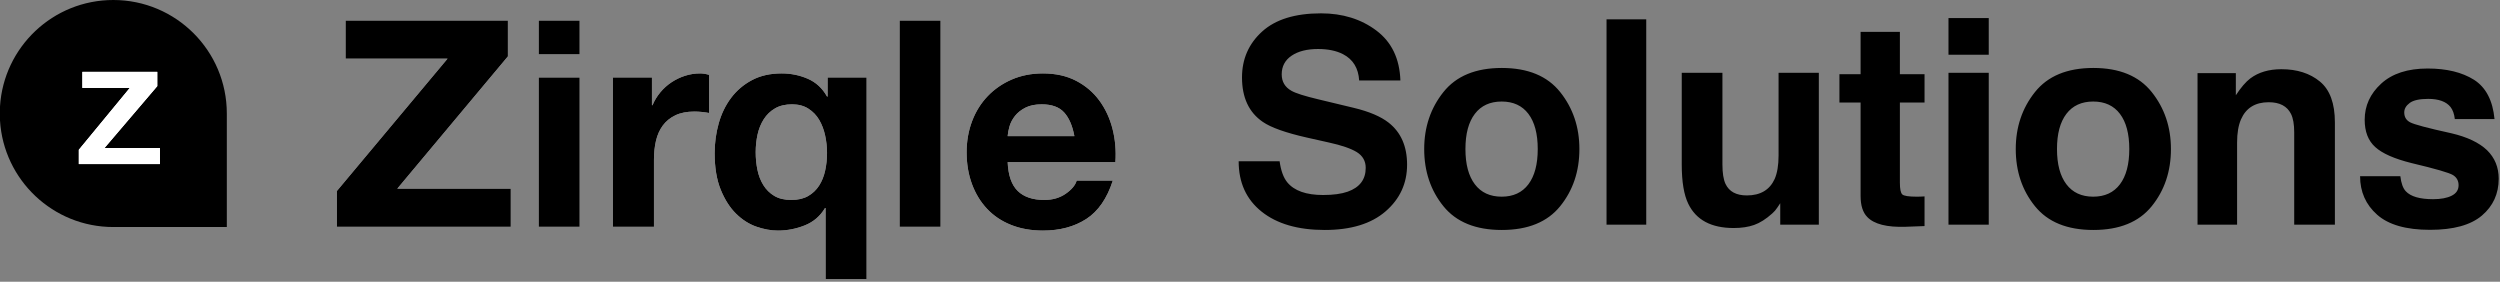
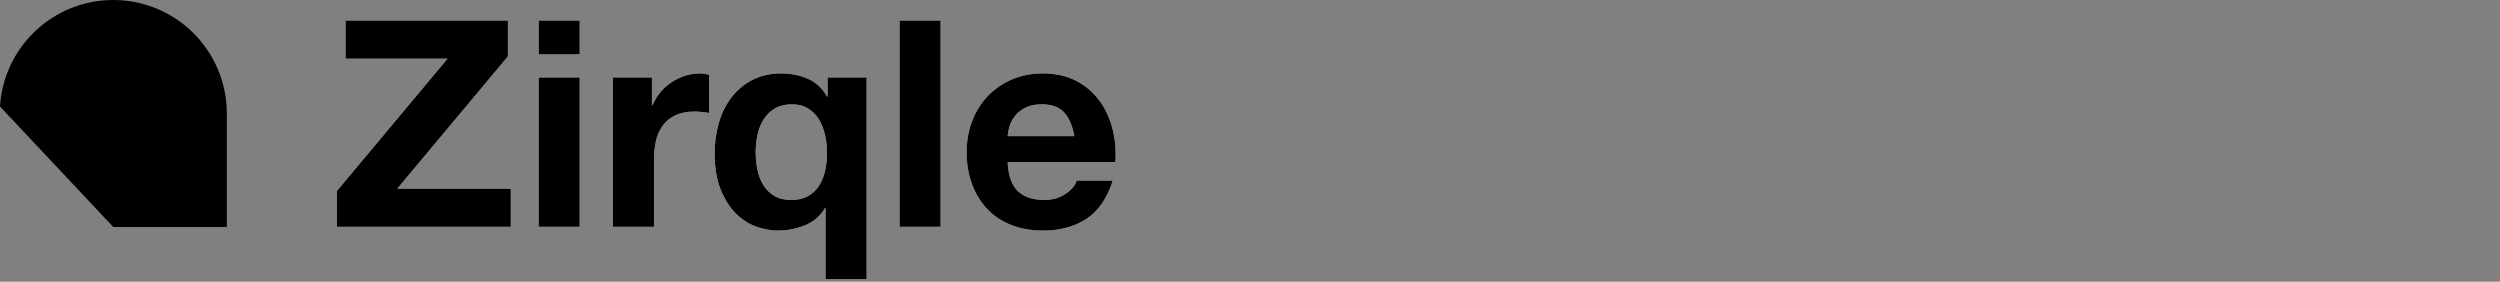
<svg xmlns="http://www.w3.org/2000/svg" xmlns:xlink="http://www.w3.org/1999/xlink" width="701px" height="79px" viewBox="0 0 701 79" version="1.1">
  <rect x="0" y="0" width="701" height="79" fill="#808080" stroke="none" />
  <title>zirqle-solutions-logo-2025</title>
  <defs>
    <path d="M143.225,63.6 L143.225,52.908 L111.392,52.908 L142.415,15.81 L142.415,5.766 L96.893,5.766 L96.893,16.458 L125.486,16.458 L94.463,53.556 L94.463,63.6 L143.225,63.6 Z M162.542,15.243 L162.542,5.766 L151.04,5.766 L151.04,15.243 L162.542,15.243 Z M162.542,63.6 L162.542,21.723 L151.04,21.723 L151.04,63.6 L162.542,63.6 Z M183.37,63.6 L183.37,44.727 C183.37,42.837 183.559,41.082 183.937,39.462 C184.315,37.842 184.949,36.425 185.84,35.209 C186.731,33.995 187.906,33.036 189.364,32.334 C190.822,31.632 192.604,31.281 194.71,31.281 C195.412,31.281 196.141,31.322 196.897,31.402 C197.653,31.483 198.301,31.578 198.841,31.686 L198.841,20.994 C197.923,20.724 197.086,20.589 196.33,20.589 C194.872,20.589 193.468,20.805 192.118,21.237 C190.768,21.669 189.499,22.276 188.311,23.059 C187.123,23.843 186.07,24.788 185.152,25.895 C184.234,27.002 183.505,28.203 182.965,29.499 L182.803,29.499 L182.803,21.723 L171.868,21.723 L171.868,63.6 L183.37,63.6 Z M242.997,78.261 L242.997,21.723 L232.062,21.723 L232.062,27.069 L231.9,27.069 C230.604,24.747 228.808,23.087 226.513,22.087 C224.218,21.088 221.775,20.589 219.183,20.589 C215.997,20.589 213.229,21.21 210.88,22.452 C208.531,23.694 206.574,25.355 205.008,27.433 C203.442,29.512 202.281,31.902 201.525,34.602 C200.769,37.302 200.391,40.083 200.391,42.945 C200.391,46.995 200.958,50.41 202.092,53.191 C203.226,55.972 204.657,58.214 206.385,59.914 C208.113,61.615 210.016,62.831 212.095,63.559 C214.174,64.288 216.186,64.653 218.13,64.653 C220.722,64.653 223.233,64.167 225.663,63.195 C228.093,62.223 229.983,60.603 231.333,58.335 L231.495,58.335 L231.495,78.261 L242.997,78.261 Z M221.856,56.067 C219.966,56.067 218.386,55.689 217.117,54.933 C215.848,54.177 214.822,53.164 214.039,51.895 C213.256,50.627 212.703,49.196 212.379,47.602 C212.055,46.01 211.893,44.376 211.893,42.702 C211.893,40.974 212.068,39.313 212.419,37.721 C212.77,36.127 213.351,34.697 214.161,33.428 C214.971,32.158 216.024,31.146 217.32,30.39 C218.616,29.634 220.209,29.256 222.099,29.256 C223.881,29.256 225.406,29.661 226.675,30.471 C227.944,31.281 228.957,32.334 229.713,33.63 C230.469,34.926 231.022,36.384 231.373,38.004 C231.724,39.624 231.9,41.244 231.9,42.864 C231.9,44.592 231.724,46.252 231.373,47.846 C231.022,49.438 230.455,50.843 229.672,52.057 C228.889,53.273 227.863,54.245 226.594,54.974 C225.325,55.703 223.746,56.067 221.856,56.067 Z M263.744,63.6 L263.744,5.766 L252.242,5.766 L252.242,63.6 L263.744,63.6 Z M292.428,64.653 C297.18,64.653 301.23,63.573 304.578,61.413 C307.926,59.253 310.41,55.662 312.03,50.64 L301.905,50.64 C301.527,51.936 300.501,53.164 298.827,54.325 C297.153,55.486 295.155,56.067 292.833,56.067 C289.593,56.067 287.109,55.23 285.381,53.556 C283.653,51.882 282.708,49.182 282.546,45.456 L312.759,45.456 C312.975,42.216 312.705,39.111 311.949,36.141 C311.193,33.171 309.965,30.525 308.264,28.203 C306.563,25.881 304.389,24.032 301.743,22.654 C299.097,21.277 295.992,20.589 292.428,20.589 C289.242,20.589 286.34,21.156 283.721,22.29 C281.102,23.424 278.847,24.977 276.957,26.948 C275.067,28.919 273.609,31.254 272.583,33.954 C271.557,36.654 271.044,39.57 271.044,42.702 C271.044,45.942 271.544,48.912 272.543,51.612 C273.542,54.312 274.959,56.634 276.795,58.578 C278.631,60.522 280.872,62.02 283.518,63.074 C286.164,64.126 289.134,64.653 292.428,64.653 Z M301.257,38.166 L282.546,38.166 C282.6,37.356 282.776,36.438 283.073,35.412 C283.37,34.386 283.883,33.414 284.612,32.496 C285.341,31.578 286.313,30.808 287.528,30.188 C288.743,29.567 290.268,29.256 292.104,29.256 C294.912,29.256 297.005,30.012 298.382,31.524 C299.759,33.036 300.717,35.25 301.257,38.166 Z" id="path-1" />
-     <polygon id="path-2" points="44.85 46 44.85 41.5 29.3 41.5 44.1 24.15 44.1 20.15 23.1 20.15 23.1 24.65 36.4 24.65 22.1 42 22.1 46" />
  </defs>
  <g id="Page-1" stroke="none" stroke-width="1" fill="none" fill-rule="evenodd">
    <g id="zirqle-solutions-logo-2025">
-       <path d="M31.77,0 C49.348,0 63.6,14.25 63.6,31.83 L63.6,63.66 L31.77,63.66 C14.851,63.657 1.016,50.458 0,33.797 L0,29.863 C1.016,13.199 14.851,0 31.77,0 Z" id="Clip-14" fill="#000000" />
+       <path d="M31.77,0 C49.348,0 63.6,14.25 63.6,31.83 L63.6,63.66 L31.77,63.66 L0,29.863 C1.016,13.199 14.851,0 31.77,0 Z" id="Clip-14" fill="#000000" />
      <g id="Zirqle" fill-rule="nonzero">
        <use fill="#FFFFFF" xlink:href="#path-1" />
        <use fill="#000000" xlink:href="#path-1" />
      </g>
      <g id="z" fill-rule="nonzero" fill="#FFFFFF">
        <use xlink:href="#path-2" />
        <use xlink:href="#path-2" />
      </g>
-       <path d="M371.461,64.484 C378.805,64.484 384.488,62.746 388.512,59.27 C392.535,55.793 394.547,51.424 394.547,46.164 C394.547,41.034 392.828,37.115 389.391,34.406 C387.177,32.661 383.896,31.268 379.547,30.227 L379.547,30.227 L369.625,27.844 C365.797,26.932 363.297,26.138 362.125,25.461 C360.302,24.445 359.391,22.909 359.391,20.852 C359.391,18.612 360.315,16.867 362.164,15.617 C364.013,14.367 366.487,13.742 369.586,13.742 C372.372,13.742 374.703,14.224 376.578,15.188 C379.391,16.646 380.901,19.107 381.109,22.57 L381.109,22.57 L392.672,22.57 C392.464,16.451 390.217,11.783 385.934,8.566 C381.65,5.35 376.474,3.742 370.406,3.742 C363.141,3.742 357.633,5.448 353.883,8.859 C350.133,12.271 348.258,16.555 348.258,21.711 C348.258,27.362 350.198,31.516 354.078,34.172 C356.37,35.76 360.51,37.232 366.5,38.586 L366.5,38.586 L372.594,39.953 C376.161,40.734 378.779,41.633 380.445,42.648 C382.112,43.69 382.945,45.161 382.945,47.062 C382.945,50.318 381.266,52.544 377.906,53.742 C376.135,54.367 373.831,54.68 370.992,54.68 C366.253,54.68 362.906,53.495 360.953,51.125 C359.885,49.823 359.169,47.857 358.805,45.227 L358.805,45.227 L347.32,45.227 C347.32,51.216 349.469,55.923 353.766,59.348 C358.062,62.772 363.961,64.484 371.461,64.484 Z M421.104,64.484 C428.422,64.484 433.877,62.264 437.471,57.824 C441.065,53.384 442.862,48.039 442.862,41.789 C442.862,35.643 441.065,30.318 437.471,25.812 C433.877,21.307 428.422,19.055 421.104,19.055 C413.786,19.055 408.33,21.307 404.737,25.812 C401.143,30.318 399.346,35.643 399.346,41.789 C399.346,48.039 401.143,53.384 404.737,57.824 C408.33,62.264 413.786,64.484 421.104,64.484 Z M421.065,55.148 C417.81,55.148 415.303,53.99 413.545,51.672 C411.787,49.354 410.908,46.06 410.908,41.789 C410.908,37.518 411.787,34.23 413.545,31.926 C415.303,29.621 417.81,28.469 421.065,28.469 C424.32,28.469 426.82,29.621 428.565,31.926 C430.31,34.23 431.182,37.518 431.182,41.789 C431.182,46.06 430.31,49.354 428.565,51.672 C426.82,53.99 424.32,55.148 421.065,55.148 Z M461.606,63 L461.606,5.422 L450.473,5.422 L450.473,63 L461.606,63 Z M486.132,63.938 C488.319,63.938 490.227,63.651 491.854,63.078 C493.482,62.505 495.168,61.438 496.913,59.875 C497.486,59.38 497.981,58.807 498.397,58.156 C498.814,57.505 499.074,57.115 499.179,56.984 L499.179,56.984 L499.179,63 L509.999,63 L509.999,20.422 L498.71,20.422 L498.71,43.586 C498.71,46.32 498.345,48.521 497.616,50.188 C496.21,53.26 493.606,54.797 489.804,54.797 C486.835,54.797 484.843,53.716 483.827,51.555 C483.254,50.331 482.968,48.508 482.968,46.086 L482.968,46.086 L482.968,20.422 L471.561,20.422 L471.561,46.086 C471.561,50.956 472.173,54.641 473.397,57.141 C475.585,61.672 479.83,63.938 486.132,63.938 Z M523.587,60.852 C525.514,62.857 529.108,63.768 534.368,63.586 L534.368,63.586 L539.642,63.391 L539.642,55.07 C539.277,55.096 538.906,55.116 538.528,55.129 C538.151,55.142 537.793,55.148 537.454,55.148 C535.189,55.148 533.834,54.934 533.392,54.504 C532.949,54.074 532.728,52.987 532.728,51.242 L532.728,51.242 L532.728,28.742 L539.642,28.742 L539.642,20.812 L532.728,20.812 L532.728,8.938 L521.712,8.938 L521.712,20.812 L515.775,20.812 L515.775,28.742 L521.712,28.742 L521.712,54.953 C521.712,57.609 522.337,59.576 523.587,60.852 Z M557.644,15.344 L557.644,5.07 L546.355,5.07 L546.355,15.344 L557.644,15.344 Z M557.644,63 L557.644,20.422 L546.355,20.422 L546.355,63 L557.644,63 Z M586.974,64.484 C594.292,64.484 599.748,62.264 603.342,57.824 C606.935,53.384 608.732,48.039 608.732,41.789 C608.732,35.643 606.935,30.318 603.342,25.812 C599.748,21.307 594.292,19.055 586.974,19.055 C579.657,19.055 574.201,21.307 570.607,25.812 C567.013,30.318 565.217,35.643 565.217,41.789 C565.217,48.039 567.013,53.384 570.607,57.824 C574.201,62.264 579.657,64.484 586.974,64.484 Z M586.935,55.148 C583.68,55.148 581.174,53.99 579.416,51.672 C577.658,49.354 576.779,46.06 576.779,41.789 C576.779,37.518 577.658,34.23 579.416,31.926 C581.174,29.621 583.68,28.469 586.935,28.469 C590.19,28.469 592.69,29.621 594.435,31.926 C596.18,34.23 597.052,37.518 597.052,41.789 C597.052,46.06 596.18,49.354 594.435,51.672 C592.69,53.99 590.19,55.148 586.935,55.148 Z M627.281,63 L627.281,39.953 C627.281,37.323 627.646,35.161 628.375,33.469 C629.781,30.266 632.372,28.664 636.148,28.664 C639.221,28.664 641.305,29.758 642.398,31.945 C642.997,33.143 643.297,34.862 643.297,37.102 L643.297,37.102 L643.297,63 L654.703,63 L654.703,34.328 C654.703,28.99 653.303,25.168 650.504,22.863 C647.704,20.559 644.104,19.406 639.703,19.406 C636.188,19.406 633.284,20.266 630.992,21.984 C629.716,22.948 628.362,24.523 626.93,26.711 L626.93,26.711 L626.93,20.5 L616.188,20.5 L616.188,63 L627.281,63 Z M681.377,64.445 C687.94,64.445 692.79,63.111 695.928,60.441 C699.066,57.772 700.635,54.328 700.635,50.109 C700.635,46.906 699.541,44.237 697.354,42.102 C695.14,39.992 691.82,38.417 687.393,37.375 C680.752,35.917 676.885,34.888 675.791,34.289 C674.698,33.716 674.151,32.792 674.151,31.516 C674.151,30.5 674.665,29.615 675.694,28.859 C676.722,28.104 678.448,27.727 680.869,27.727 C683.812,27.727 685.895,28.482 687.119,29.992 C687.77,30.826 688.174,31.958 688.33,33.391 L688.33,33.391 L699.463,33.391 C698.968,28.182 697.054,24.51 693.721,22.375 C690.362,20.266 686.026,19.211 680.713,19.211 C675.114,19.211 670.772,20.624 667.686,23.449 C664.6,26.275 663.057,29.654 663.057,33.586 C663.057,36.919 664.047,39.471 666.026,41.242 C668.005,43.039 671.403,44.536 676.221,45.734 C682.914,47.323 686.781,48.443 687.823,49.094 C688.864,49.745 689.385,50.695 689.385,51.945 C689.385,53.247 688.741,54.224 687.451,54.875 C686.162,55.526 684.424,55.852 682.237,55.852 C678.513,55.852 675.961,55.109 674.58,53.625 C673.799,52.792 673.291,51.385 673.057,49.406 L673.057,49.406 L661.768,49.406 C661.768,53.781 663.363,57.382 666.553,60.207 C669.743,63.033 674.685,64.445 681.377,64.445 Z" id="Solutions" fill="#000000" fill-rule="nonzero" />
    </g>
  </g>
</svg>